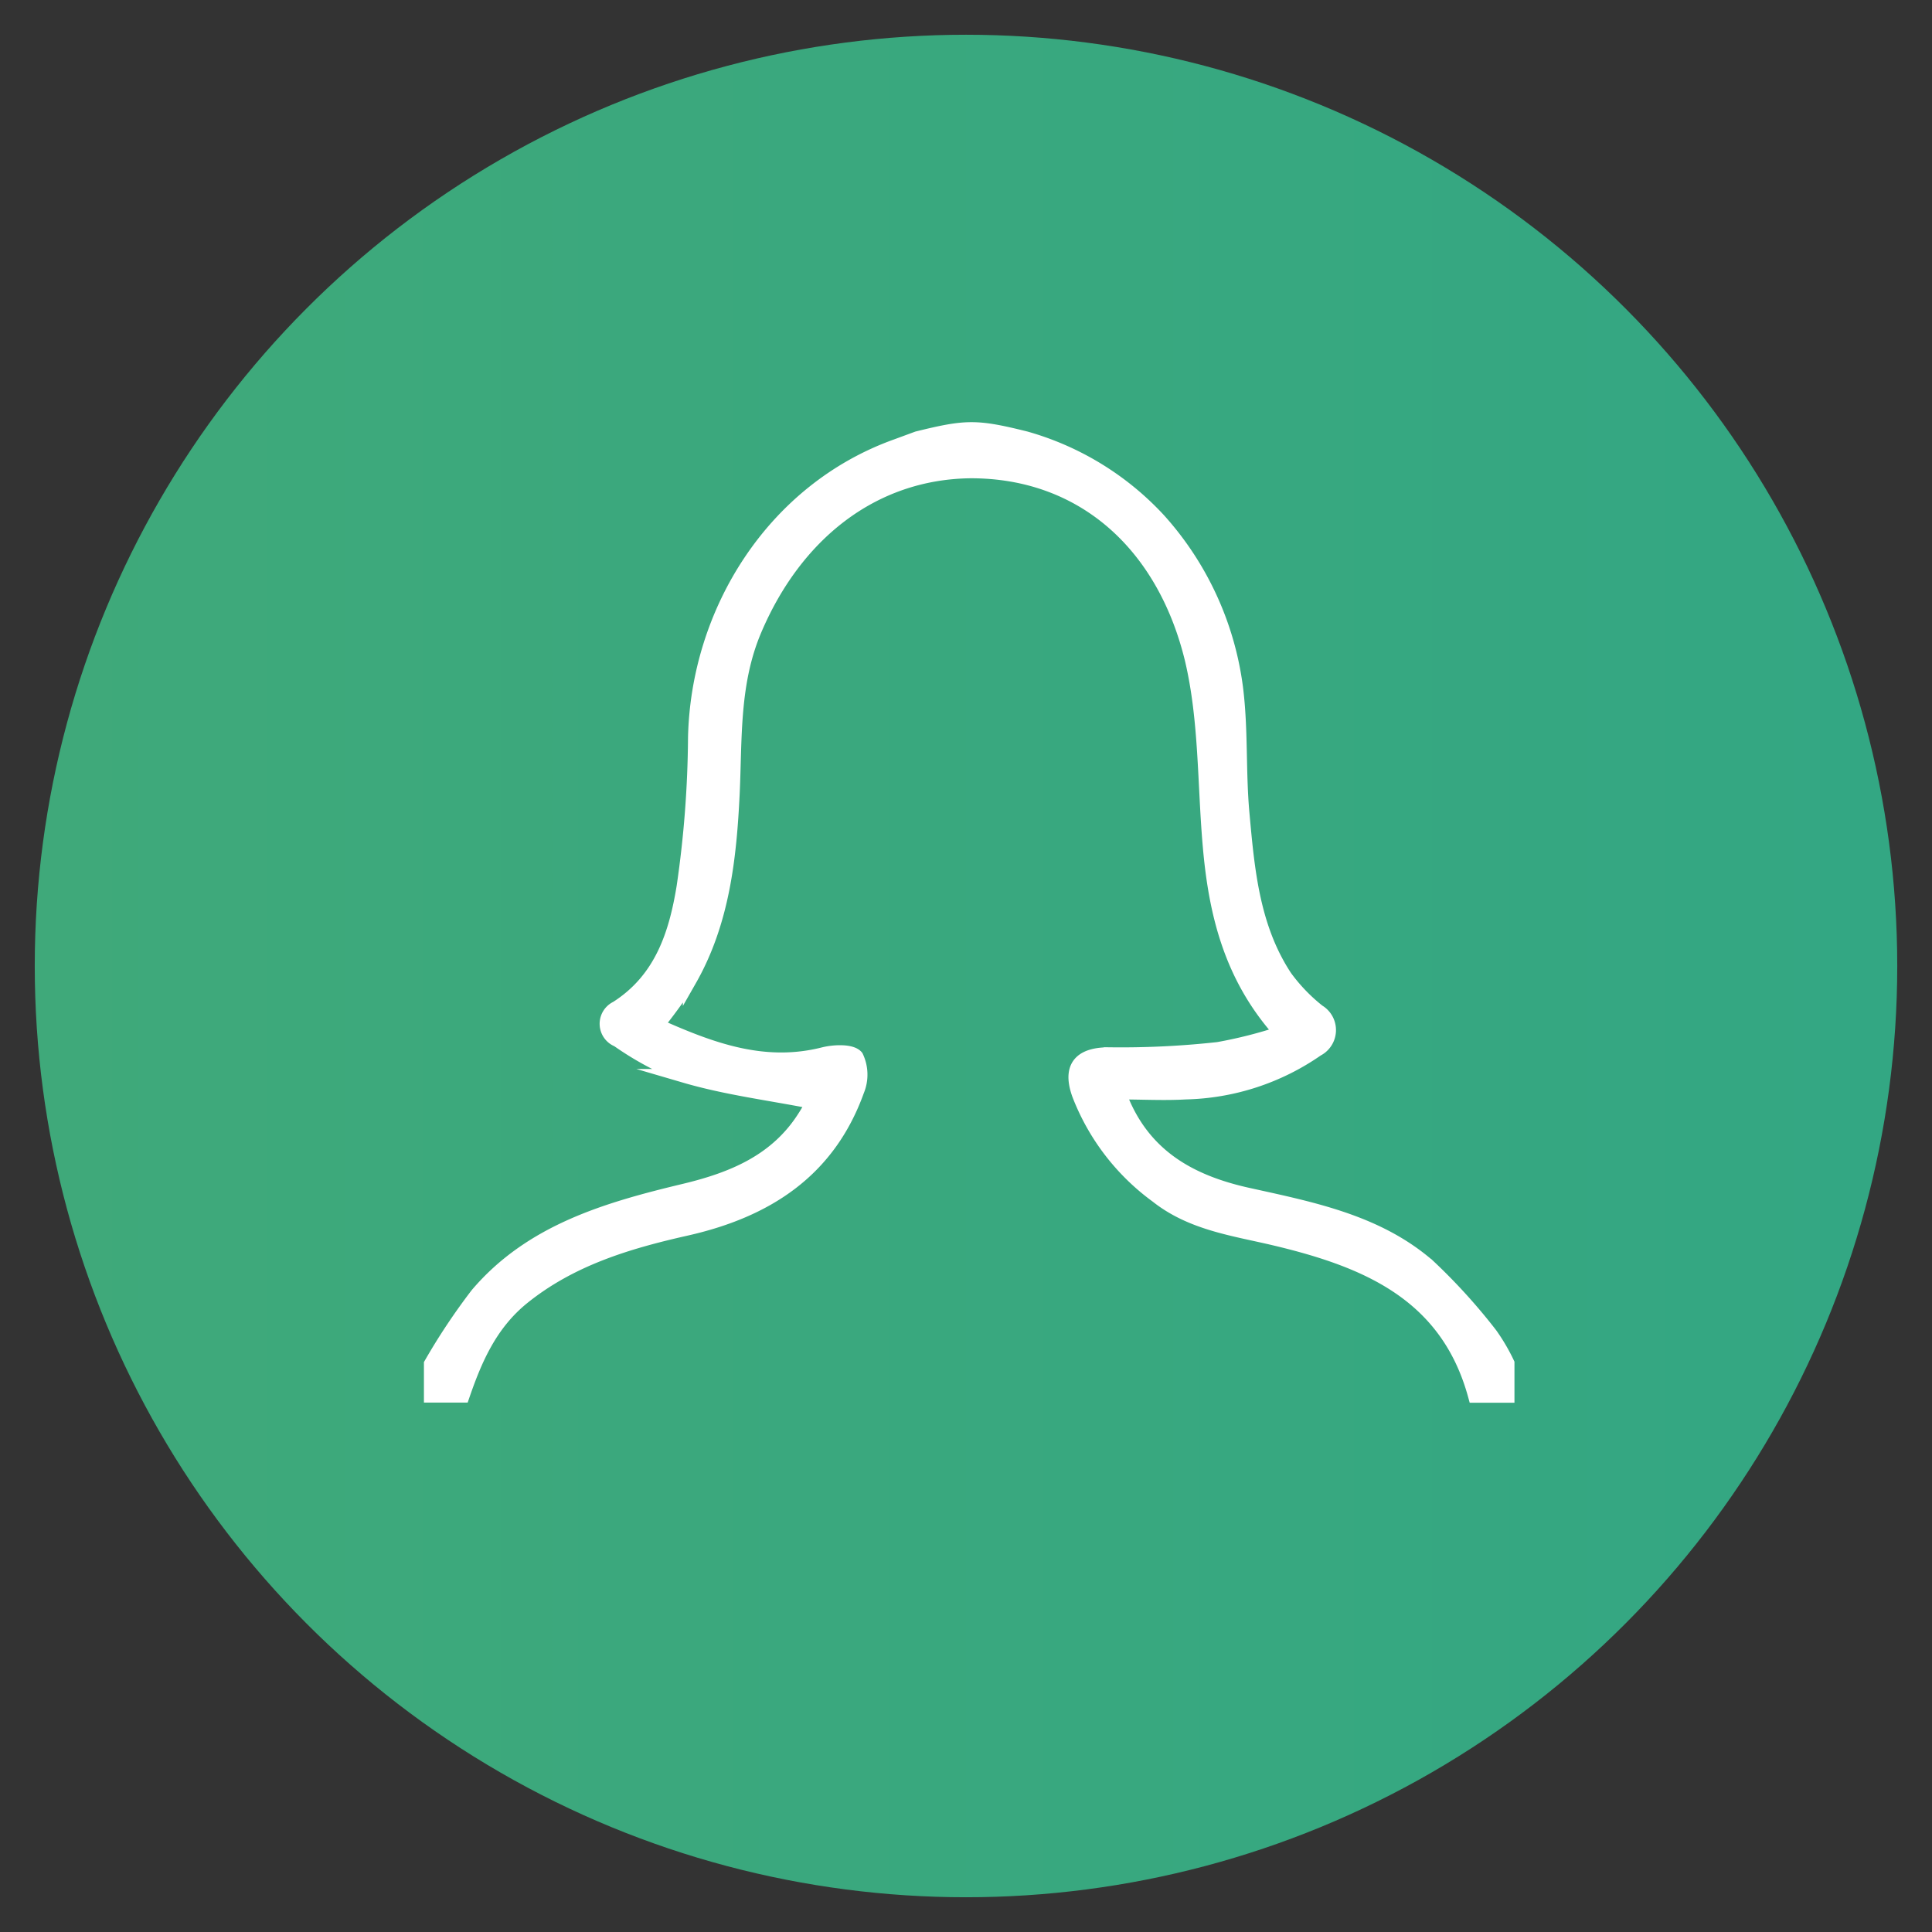
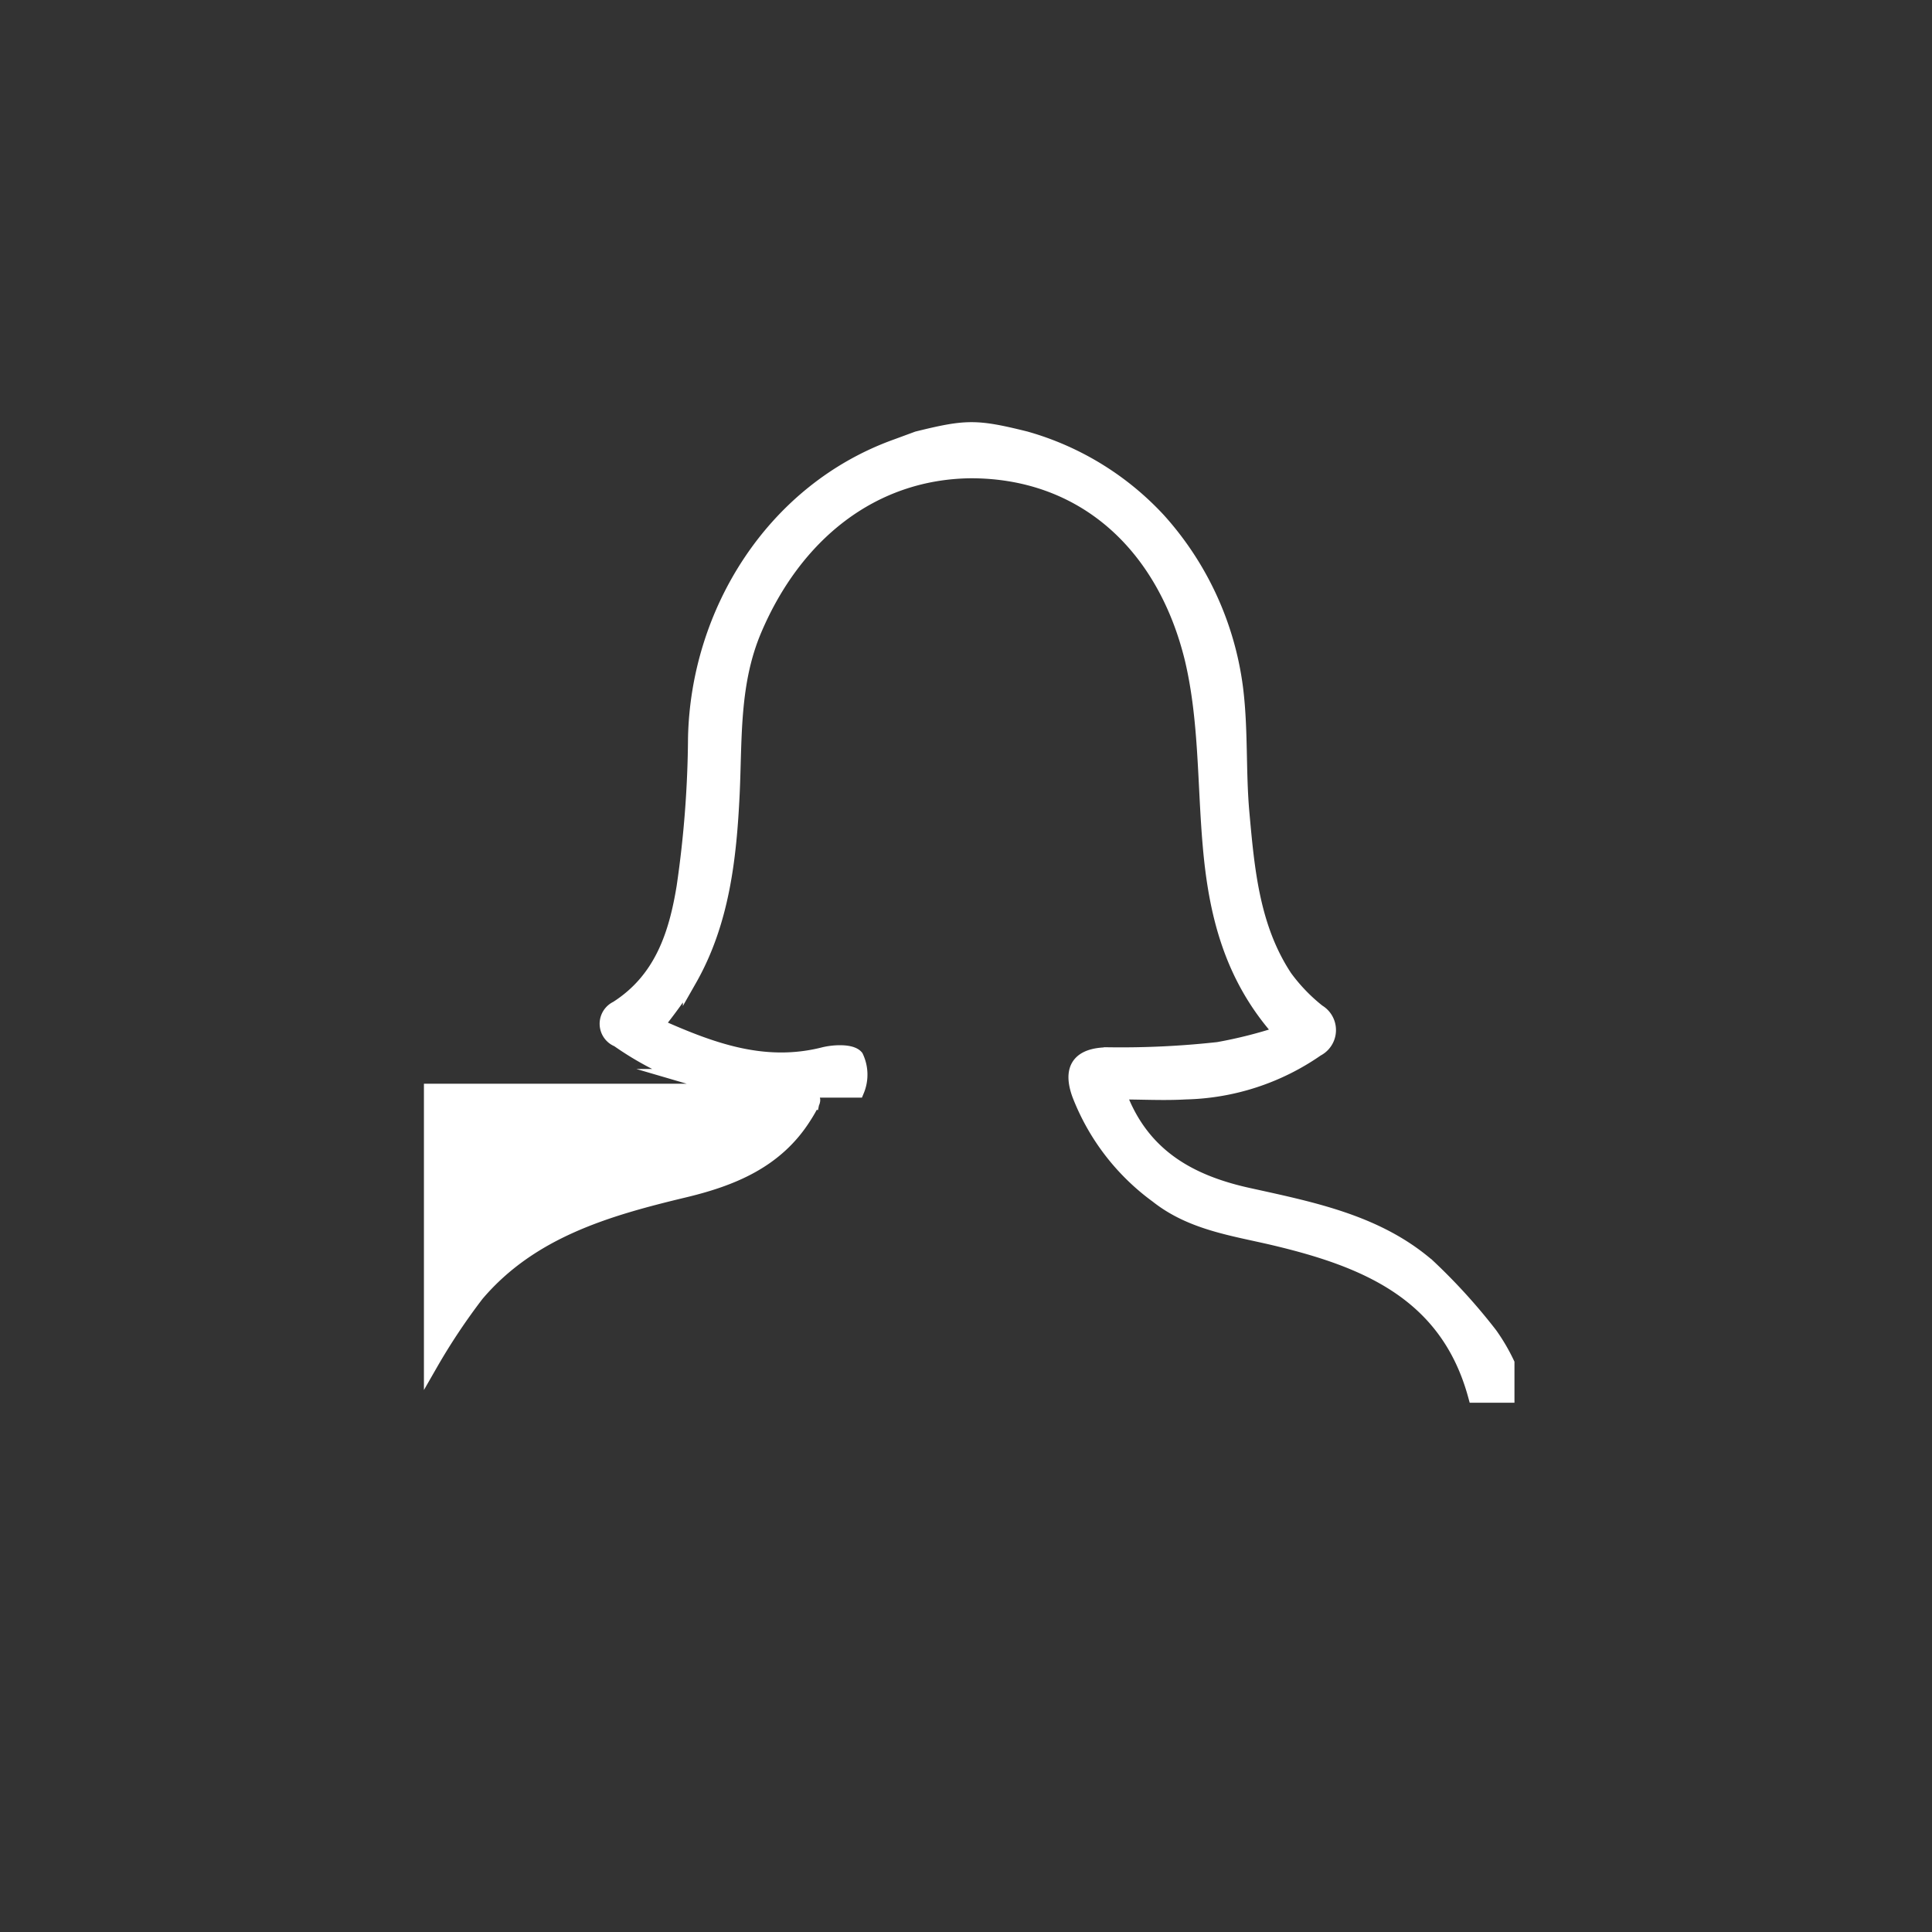
<svg xmlns="http://www.w3.org/2000/svg" viewBox="0 0 139 139">
  <rect x="0" y="0" width="139" height="139" fill="#333333" stroke="none" />
  <defs>
    <style>.cls-1{fill:url(#New_Gradient_Swatch_6);}.cls-2{fill:#fff;stroke:#fff;stroke-miterlimit:10;}</style>
    <linearGradient id="New_Gradient_Swatch_6" x1="2.5" y1="69.5" x2="136.5" y2="69.5" gradientUnits="userSpaceOnUse">
      <stop offset="0" stop-color="#3fa97a" />
      <stop offset="1" stop-color="#33a783" />
    </linearGradient>
  </defs>
  <title>AdobeStock_87036116 [Converted]</title>
  <g id="SOLID_Icons" data-name="SOLID Icons">
-     <circle class="cls-1" cx="69.5" cy="69.5" r="67" />
-     <path class="cls-2" d="M31,98.13a45.28,45.28,0,0,1,3.33-5C38.2,88.58,43.65,87,49.2,85.67c3.48-.83,6.67-2.12,8.69-5.33a9.93,9.93,0,0,0,.57-1c.08-.16.06-.36,0-.06-3.12-.61-6.22-1-9.19-1.87a22.4,22.4,0,0,1-4.83-2.58,1.26,1.26,0,0,1-.08-2.31c3.24-2.06,4.27-5.35,4.82-8.73A77.28,77.28,0,0,0,50,53.09c.19-9.07,5.62-17.82,14.48-21L66,31.53c3.5-.86,4.21-.89,7.79,0a20.72,20.72,0,0,1,9.58,5.87,22.33,22.33,0,0,1,5.56,12.08c.38,3,.19,6,.46,9,.37,4.1.73,8.25,3.09,11.82a12.65,12.65,0,0,0,2.37,2.46,1.57,1.57,0,0,1-.09,2.75,17.24,17.24,0,0,1-9.46,3.09c-1.56.09-3.12,0-4.8,0C82.17,83.24,85.77,85.1,90,86c4.53,1,9.13,1.93,12.76,5.07A42,42,0,0,1,107.24,96a13.73,13.73,0,0,1,1.22,2.08v2.34h-2.34c-2-7.35-7.84-9.74-14.38-11.3-2.94-.7-6-1.08-8.51-3.07a16.29,16.29,0,0,1-5.61-7.32c-.83-2.32.54-2.91,2.29-2.88a63.52,63.52,0,0,0,7.73-.38,32.59,32.59,0,0,0,4.53-1.15c-3.61-4-4.72-8.6-5.14-13.5-.39-4.46-.26-9-1.28-13.35-2-8.29-7.85-13.58-15.94-13.56C62.73,34,57.2,38.49,54.3,45.33c-1.61,3.8-1.4,7.74-1.58,11.71-.22,4.64-.72,9.29-3.09,13.45a37.75,37.75,0,0,1-2.37,3.28c3.84,1.71,7.66,3.17,12,2.07.76-.19,2-.24,2.36.19a3,3,0,0,1,.06,2.44c-2.08,5.79-6.55,8.64-12.32,9.94-4.22.95-8.33,2.18-11.8,5-2.29,1.88-3.37,4.38-4.27,7H31Z" />
+     <path class="cls-2" d="M31,98.13a45.28,45.28,0,0,1,3.33-5C38.2,88.58,43.65,87,49.2,85.67c3.48-.83,6.67-2.12,8.69-5.33a9.93,9.93,0,0,0,.57-1c.08-.16.06-.36,0-.06-3.12-.61-6.22-1-9.19-1.87a22.4,22.4,0,0,1-4.83-2.58,1.26,1.26,0,0,1-.08-2.31c3.24-2.06,4.27-5.35,4.82-8.73A77.28,77.28,0,0,0,50,53.09c.19-9.07,5.62-17.82,14.48-21L66,31.53c3.5-.86,4.21-.89,7.79,0a20.72,20.72,0,0,1,9.58,5.87,22.33,22.33,0,0,1,5.56,12.08c.38,3,.19,6,.46,9,.37,4.1.73,8.25,3.09,11.82a12.65,12.65,0,0,0,2.37,2.46,1.57,1.57,0,0,1-.09,2.75,17.24,17.24,0,0,1-9.46,3.09c-1.56.09-3.12,0-4.8,0C82.17,83.24,85.77,85.1,90,86c4.53,1,9.13,1.93,12.76,5.07A42,42,0,0,1,107.24,96a13.73,13.73,0,0,1,1.22,2.08v2.34h-2.34c-2-7.35-7.84-9.74-14.38-11.3-2.94-.7-6-1.08-8.51-3.07a16.29,16.29,0,0,1-5.61-7.32c-.83-2.32.54-2.91,2.29-2.88a63.52,63.52,0,0,0,7.73-.38,32.59,32.59,0,0,0,4.53-1.15c-3.61-4-4.72-8.6-5.14-13.5-.39-4.46-.26-9-1.28-13.35-2-8.29-7.85-13.58-15.94-13.56C62.73,34,57.2,38.49,54.3,45.33c-1.61,3.8-1.4,7.74-1.58,11.71-.22,4.64-.72,9.29-3.09,13.45a37.75,37.75,0,0,1-2.37,3.28c3.84,1.71,7.66,3.17,12,2.07.76-.19,2-.24,2.36.19a3,3,0,0,1,.06,2.44H31Z" />
  </g>
</svg>